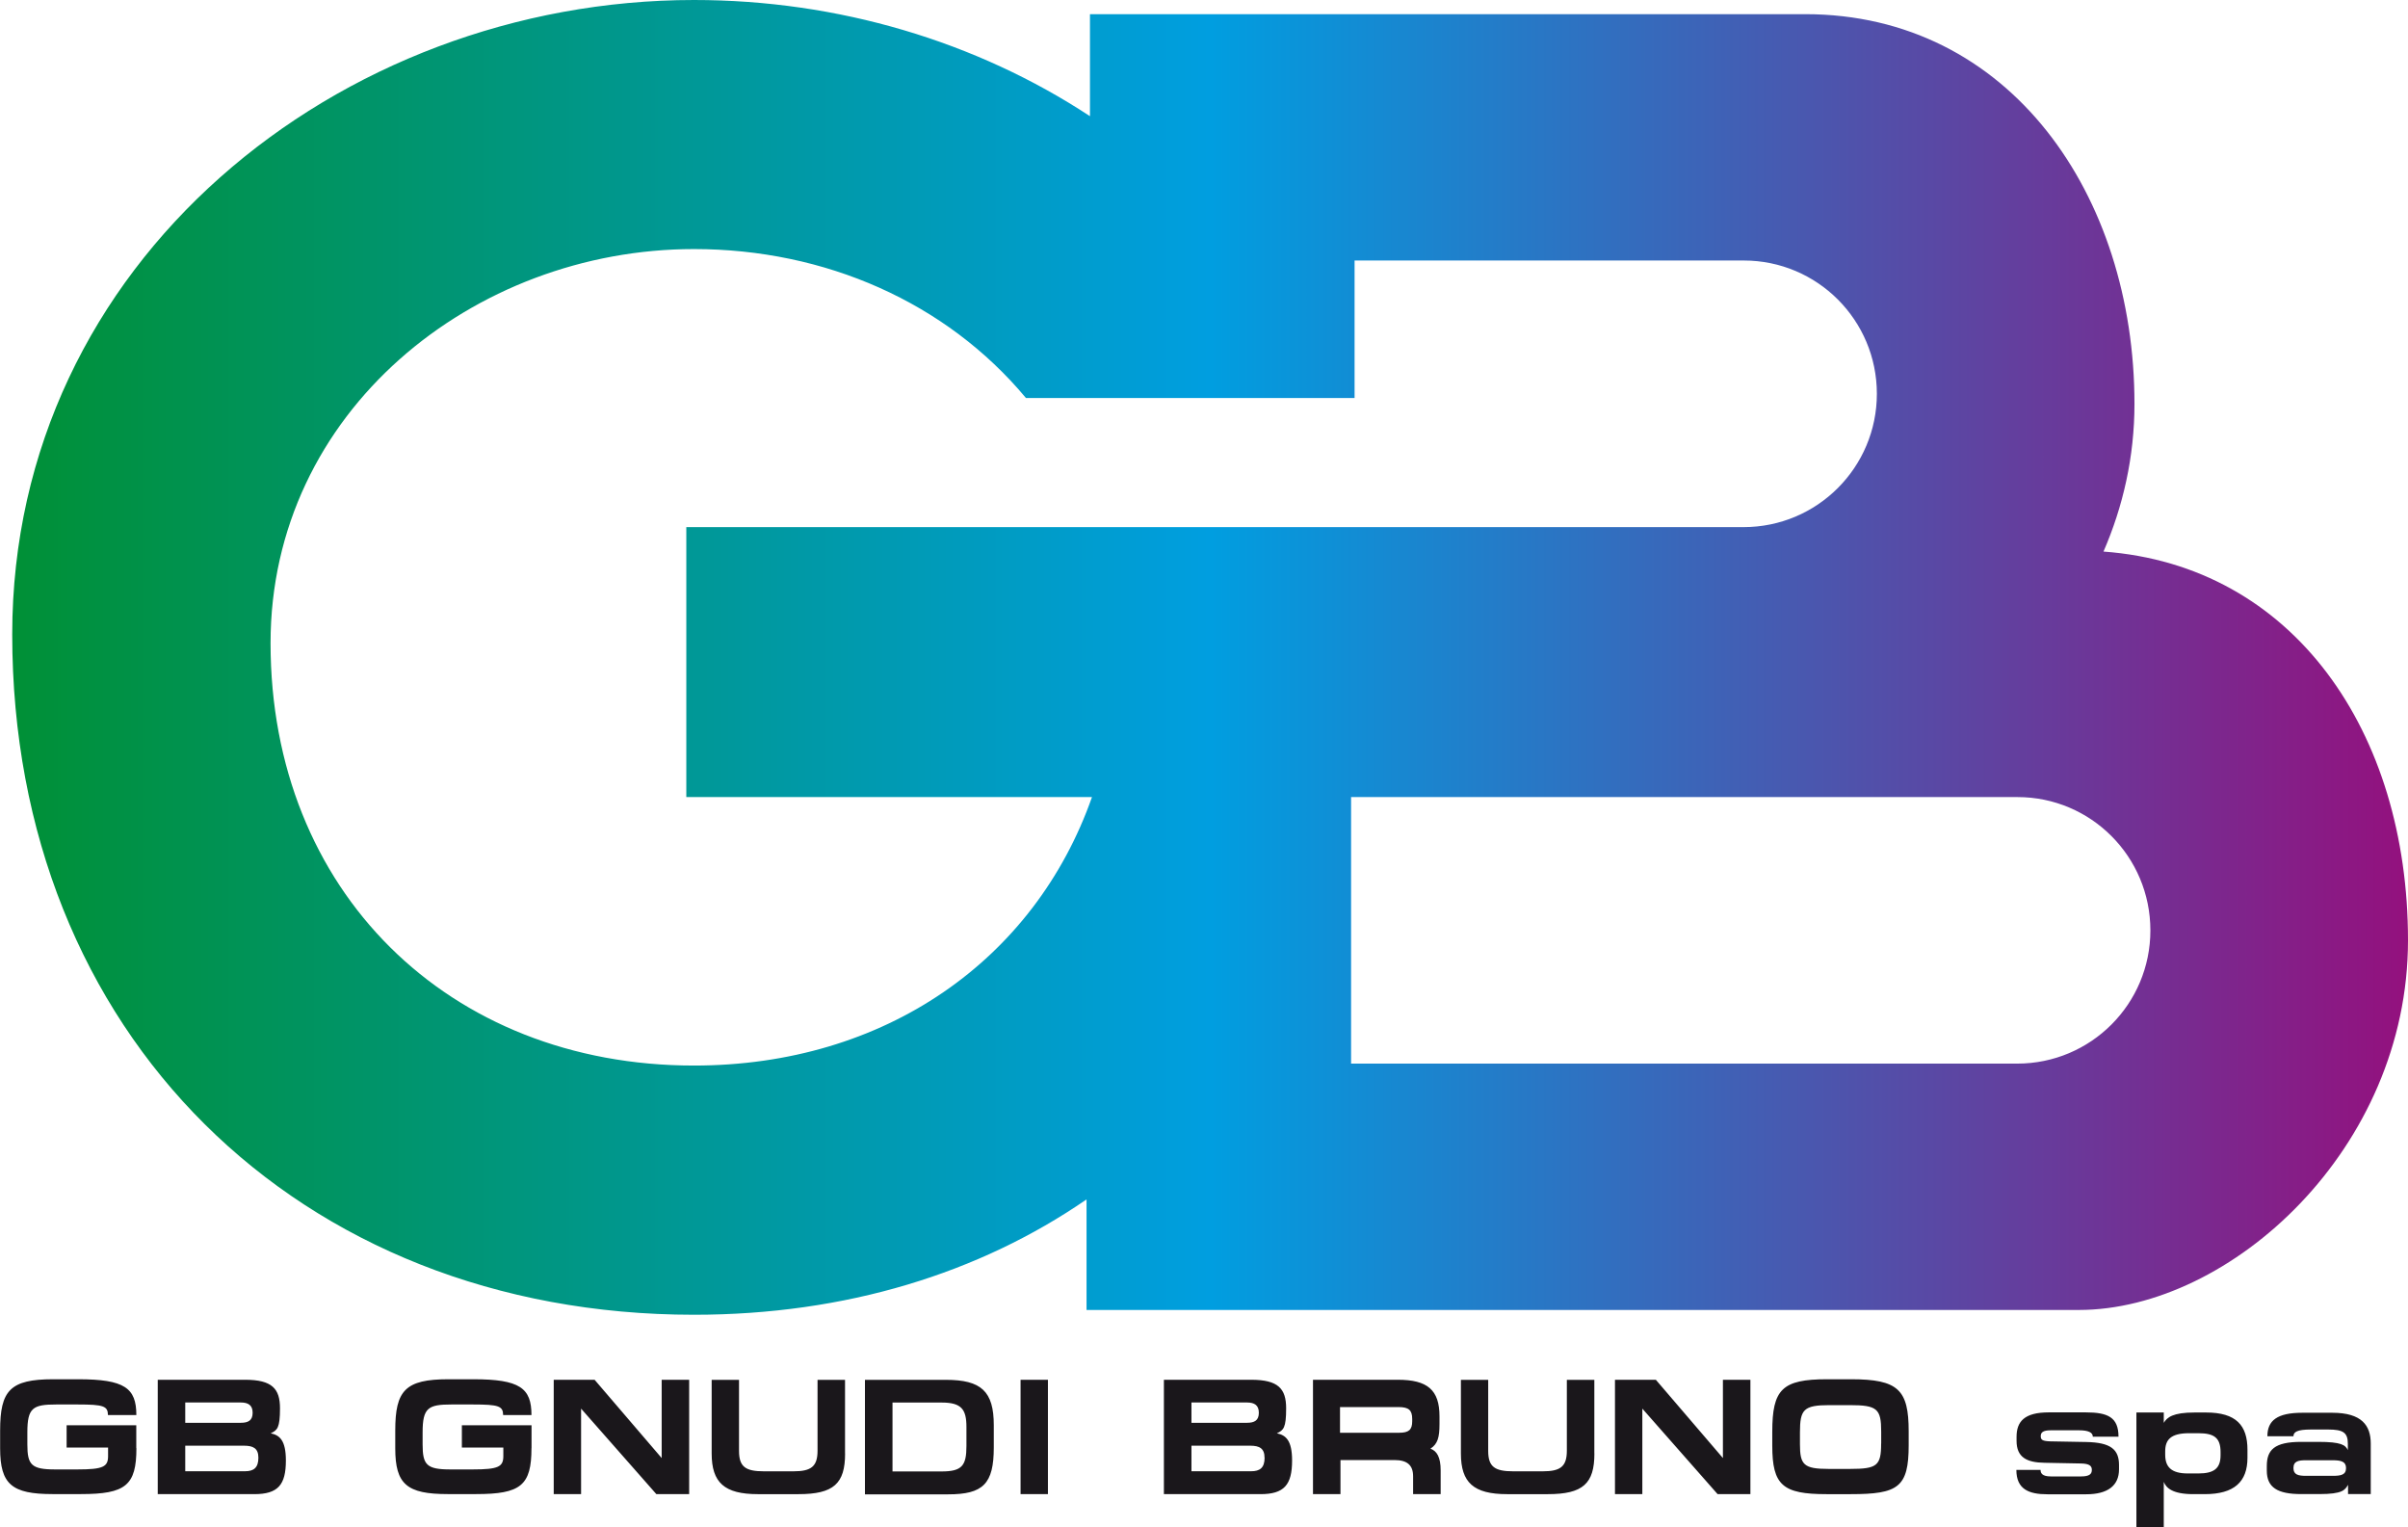
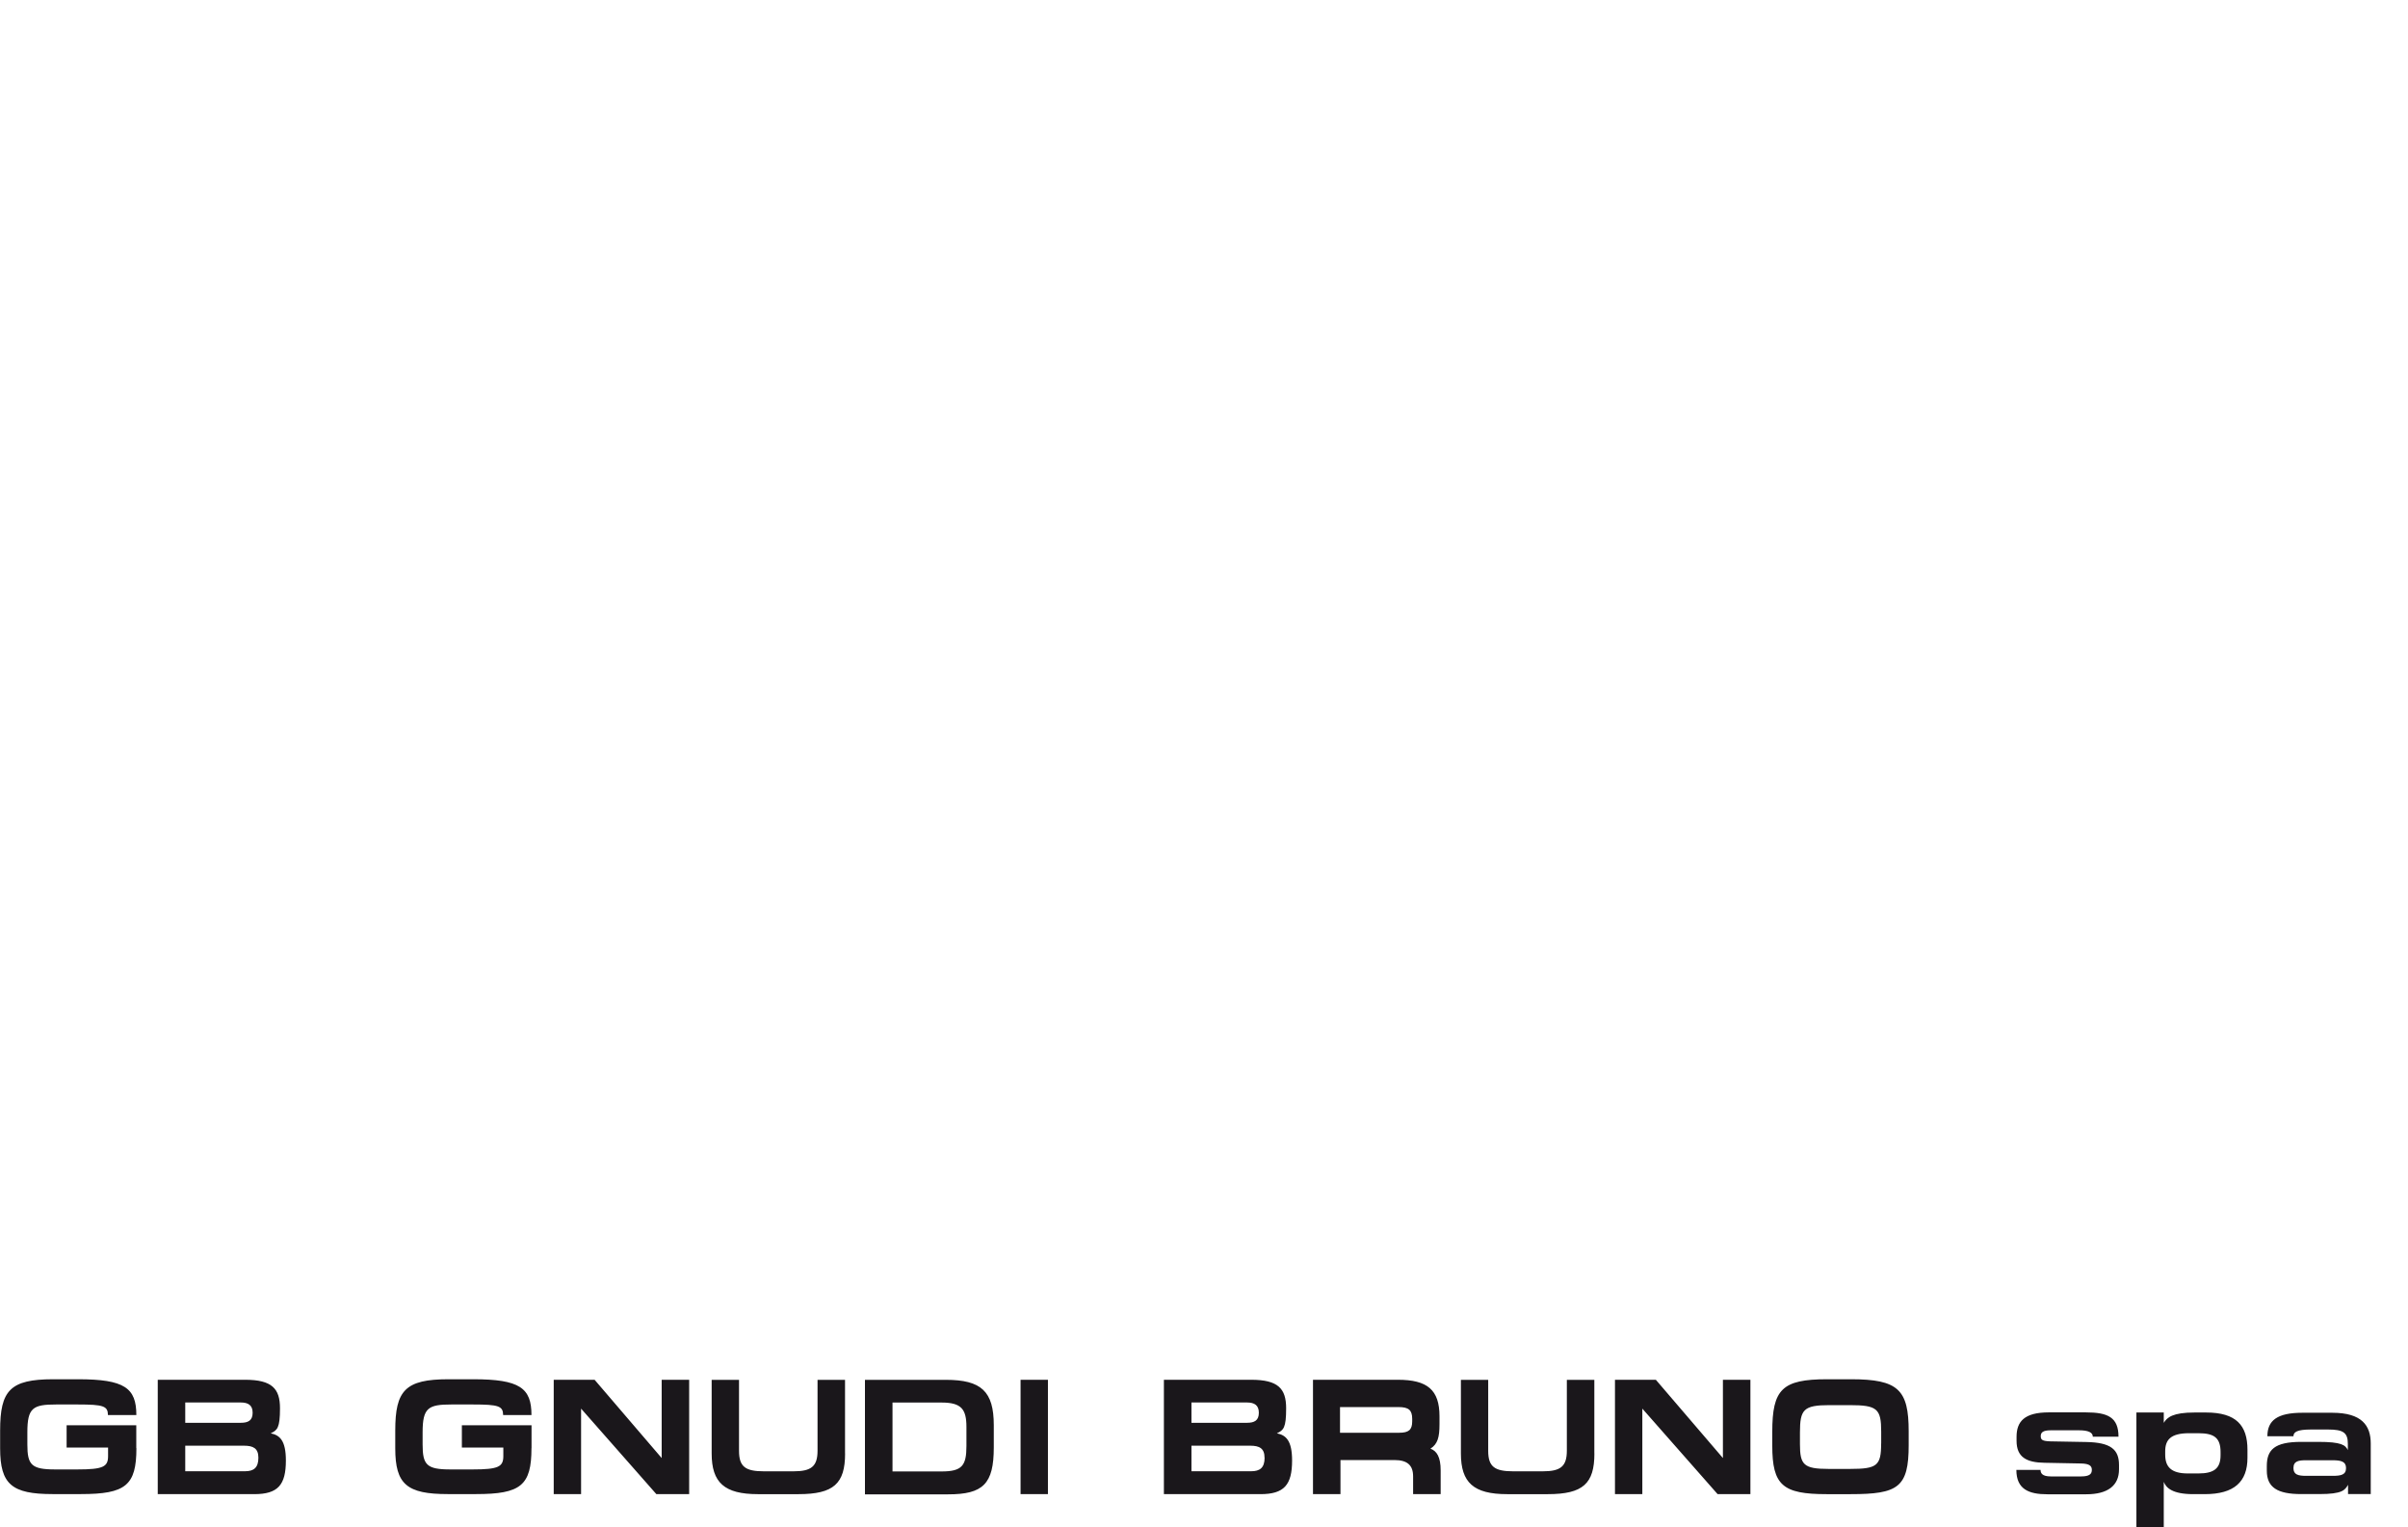
<svg xmlns="http://www.w3.org/2000/svg" id="Livello_1" data-name="Livello 1" viewBox="0 0 372.3 236.05">
  <defs>
    <style>
      .cls-1 {
        fill: none;
      }

      .cls-2 {
        fill: #1a171b;
      }

      .cls-3 {
        fill: url(#linear-gradient);
      }

      .cls-4 {
        clip-path: url(#clippath);
      }
    </style>
    <clipPath id="clippath">
-       <path class="cls-1" d="M208.89,123.21h103.03c11.37,0,20.55,9.22,20.55,20.61s-9.22,20.59-20.59,20.59h-102.99v-41.2ZM41.83,99.41c0-35.79,31.4-60.91,65.46-60.91,20.29,0,39.01,8.24,51.33,23.02h46.34s4.47,0,4.47,0v-21.25h60.18c11.37,0,20.57,9.23,20.57,20.6s-9.22,20.61-20.6,20.61H106.11v41.73s62.72,0,62.72,0c-8.87,25.21-32.04,41.5-61.54,41.5-37.98,0-65.46-27-65.46-65.3M1.89,98.07c0,61.68,44.24,105.16,105.41,105.16,23.47,0,44.13-6.43,60.69-17.83v17.09h153.41c23.44,0,50.9-24.9,50.9-57.13s-17.69-57.95-47.08-60.1c3.02-6.95,4.79-14.65,4.79-22.82,0-32.22-19.23-60.25-50.91-60.25h-110.58v15.77C150.95,6.41,129.59,0,107.3,0,52.45,0,1.89,40.44,1.89,98.07" />
-     </clipPath>
+       </clipPath>
    <linearGradient id="linear-gradient" x1="-44.12" y1="318.96" x2="-36.78" y2="318.96" gradientTransform="translate(2226.45 16182.13) scale(50.42 -50.42)" gradientUnits="userSpaceOnUse">
      <stop offset="0" stop-color="#009036" />
      <stop offset=".5" stop-color="#009ee0" />
      <stop offset="1" stop-color="#93117e" />
    </linearGradient>
  </defs>
  <g class="cls-4">
-     <rect class="cls-3" x="1.89" width="370.41" height="203.23" />
-   </g>
+     </g>
  <path class="cls-2" d="M21.07,223.85v-3.54h-10.77v3.45h6.41v1.32c0,1.65-.76,2.06-4.74,2.06h-3.46c-3.67,0-4.28-.72-4.28-3.87v-1.87c0-3.79.86-4.3,4.46-4.3h3.34c4,0,4.64.25,4.66,1.63h4.39c0-4.18-1.82-5.53-8.99-5.53h-3.87c-6.67,0-8.2,1.74-8.2,7.92v2.76c0,5.57,1.82,7.07,8.1,7.07h4.4c6.9,0,8.57-1.34,8.57-7.1M39.95,225.33c0,1.56-.74,2.09-2.06,2.09h-9.25v-3.95h9.09c1.42,0,2.22.41,2.22,1.86M39.06,218.38c0,1.19-.69,1.55-1.81,1.55h-8.61v-3.14h8.58c1.17,0,1.84.43,1.84,1.59M41.87,221.55c1.01-.48,1.42-.83,1.42-3.86s-1.22-4.41-5.4-4.41h-13.5v17.68h14.92c3.67,0,4.89-1.43,4.89-5.2,0-3.11-.96-3.92-2.34-4.2M82.18,223.85v-3.54h-10.77v3.45h6.41v1.32c0,1.65-.76,2.06-4.73,2.06h-3.47c-3.67,0-4.28-.72-4.28-3.87v-1.87c0-3.79.87-4.3,4.45-4.3h3.34c3.99,0,4.64.25,4.66,1.63h4.38c0-4.18-1.81-5.53-8.99-5.53h-3.86c-6.67,0-8.21,1.74-8.21,7.92v2.76c0,5.57,1.81,7.07,8.11,7.07h4.4c6.9,0,8.55-1.34,8.55-7.1M101.48,230.96h5.07v-17.68h-4.25v12.1l-10.37-12.1h-6.32v17.68h4.23v-13.22l11.64,13.22ZM130.65,224.67v-11.38h-4.25v10.95c0,2.45-.99,3.19-3.72,3.19h-4.58c-2.85,0-3.84-.71-3.84-3.16v-10.98h-4.23v11.38c0,4.51,1.97,6.29,7.16,6.29h6.26c5.45,0,7.21-1.63,7.21-6.29M149.42,223.53c0,3.03-.69,3.92-3.84,3.92h-7.59v-10.65h7.59c3.06,0,3.84,1.03,3.84,3.77v2.96ZM153.65,223.73v-3.42c0-5.25-1.94-7.02-7.41-7.02h-12.51v17.7h12.86c5.4,0,7.06-1.6,7.06-7.25M157.79,230.96h4.23v-17.68h-4.23v17.68ZM195.52,225.33c0,1.56-.74,2.09-2.07,2.09h-9.24v-3.95h9.09c1.42,0,2.21.41,2.21,1.86M194.63,218.38c0,1.19-.69,1.55-1.81,1.55h-8.61v-3.14h8.58c1.17,0,1.84.43,1.84,1.59M197.43,221.55c1.02-.48,1.42-.83,1.42-3.86s-1.22-4.41-5.4-4.41h-13.5v17.68h14.93c3.66,0,4.89-1.43,4.89-5.2,0-3.11-.97-3.92-2.34-4.2M218.34,219.7c0,1.32-.54,1.77-2.02,1.77h-9.14v-3.97h9.04c1.58,0,2.12.47,2.12,1.84v.36ZM218.49,230.96h4.25v-3.67c0-2.09-.61-3.01-1.58-3.36,1.12-.71,1.4-1.77,1.4-3.77v-1.23c0-4.09-1.87-5.65-6.44-5.65h-13.12v17.68h4.25v-5.27h8.35c1.96,0,2.88.78,2.88,2.52v2.75ZM246.5,224.67v-11.38h-4.25v10.95c0,2.45-.99,3.19-3.72,3.19h-4.58c-2.86,0-3.86-.71-3.86-3.16v-10.98h-4.22v11.38c0,4.51,1.96,6.29,7.16,6.29h6.27c5.45,0,7.21-1.63,7.21-6.29M265.57,230.96h5.06v-17.68h-4.25v12.1l-10.37-12.1h-6.32v17.68h4.23v-13.22l11.64,13.22ZM290.84,223.16c0,3.39-.63,3.9-4.78,3.9h-3.36c-3.85,0-4.41-.66-4.41-3.82v-1.83c0-3.53.56-4.21,4.56-4.21h3.13c4.26,0,4.87.56,4.87,4.12v1.83ZM295.1,223.39v-2.14c0-6.42-1.61-8.05-8.89-8.05h-3.74c-6.95,0-8.46,1.56-8.46,8.13v2.14c0,6.11,1.61,7.49,8.38,7.49h3.75c7.32,0,8.96-1.04,8.96-7.57M327.62,227.13v-.67c0-2.41-1.28-3.49-5.07-3.56l-5.54-.1c-1.23-.04-1.49-.23-1.49-.8s.33-.91,1.53-.91h4.4c1.41,0,2.12.33,2.12.99h3.97c0-3.01-1.66-3.76-5.07-3.76h-5.7c-3.79,0-4.99,1.42-4.99,3.79v.61c0,2.55,1.58,3.35,4.3,3.39l5.68.11c1.33.03,1.66.4,1.66.99,0,.63-.36,1.01-1.66,1.01h-4.68c-1.36,0-1.59-.52-1.59-1.01h-3.74c0,2.98,1.91,3.77,4.79,3.77h6.01c3.32,0,5.07-1.33,5.07-3.85M343.32,224.95c0,2.04-1.02,2.81-3.43,2.81h-1.64c-2.6,0-3.49-1.05-3.49-2.91v-.51c0-1.78.85-2.8,3.69-2.8h1.44c2.41,0,3.43.69,3.43,2.91v.51ZM347.48,225.33v-1.24c0-3.75-1.74-5.75-6.4-5.75h-1.78c-3.36,0-4.25.75-4.76,1.6v-1.6h-4.23v17.72h4.23v-7c.36.92,1.33,1.9,4.55,1.9h1.79c4.54,0,6.6-1.9,6.6-5.62M362.72,226.93c0,1.05-.79,1.2-2.09,1.2h-4.07c-1.24,0-1.97-.18-1.97-1.2,0-1.09.8-1.21,1.97-1.21h4.07c1.33,0,2.09.2,2.09,1.21M366.54,230.96v-7.82c0-2.78-1.37-4.76-5.95-4.76h-4.63c-3.87,0-5.4,1.19-5.4,3.63h4.03c0-.63.52-1.04,2.69-1.04h2.68c2.32,0,3.04.48,3.04,2.21v.97c-.39-.77-.95-1.27-4.59-1.27h-2.62c-4.17,0-5.32,1.25-5.32,3.74v.71c0,2.6,1.66,3.62,5.3,3.62h2.83c3.61,0,3.95-.64,4.43-1.43v1.43h3.54Z" />
</svg>